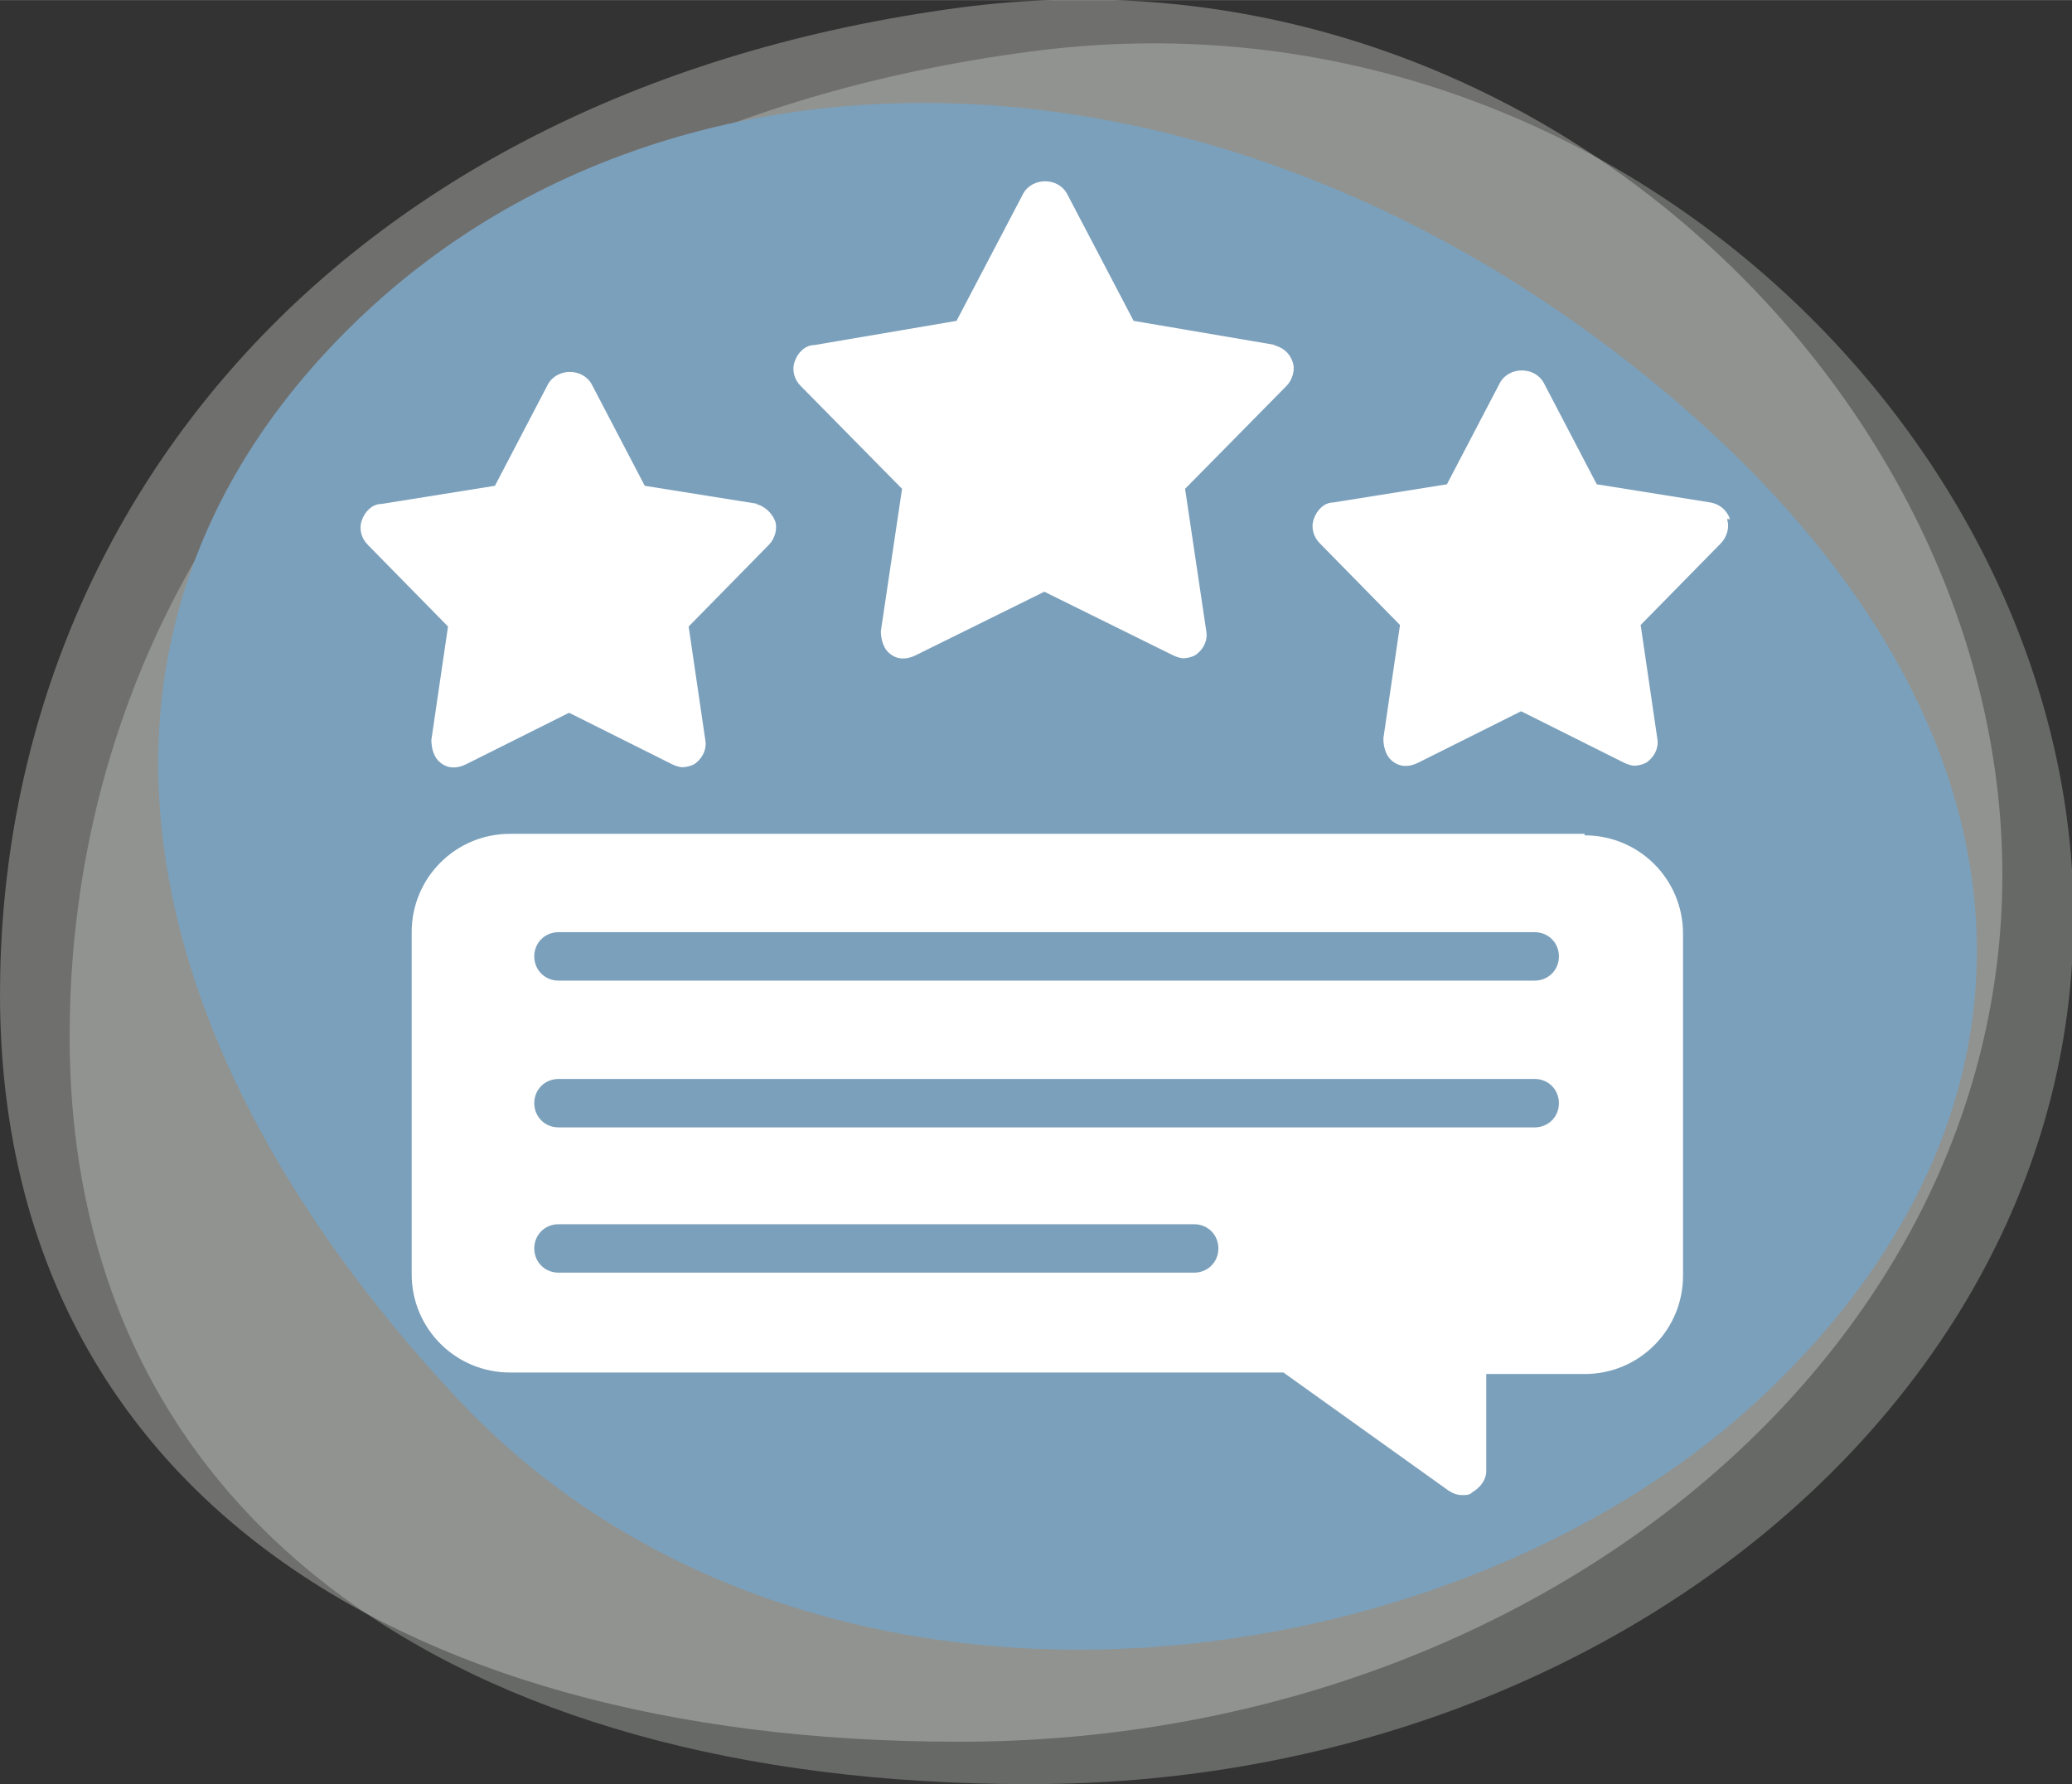
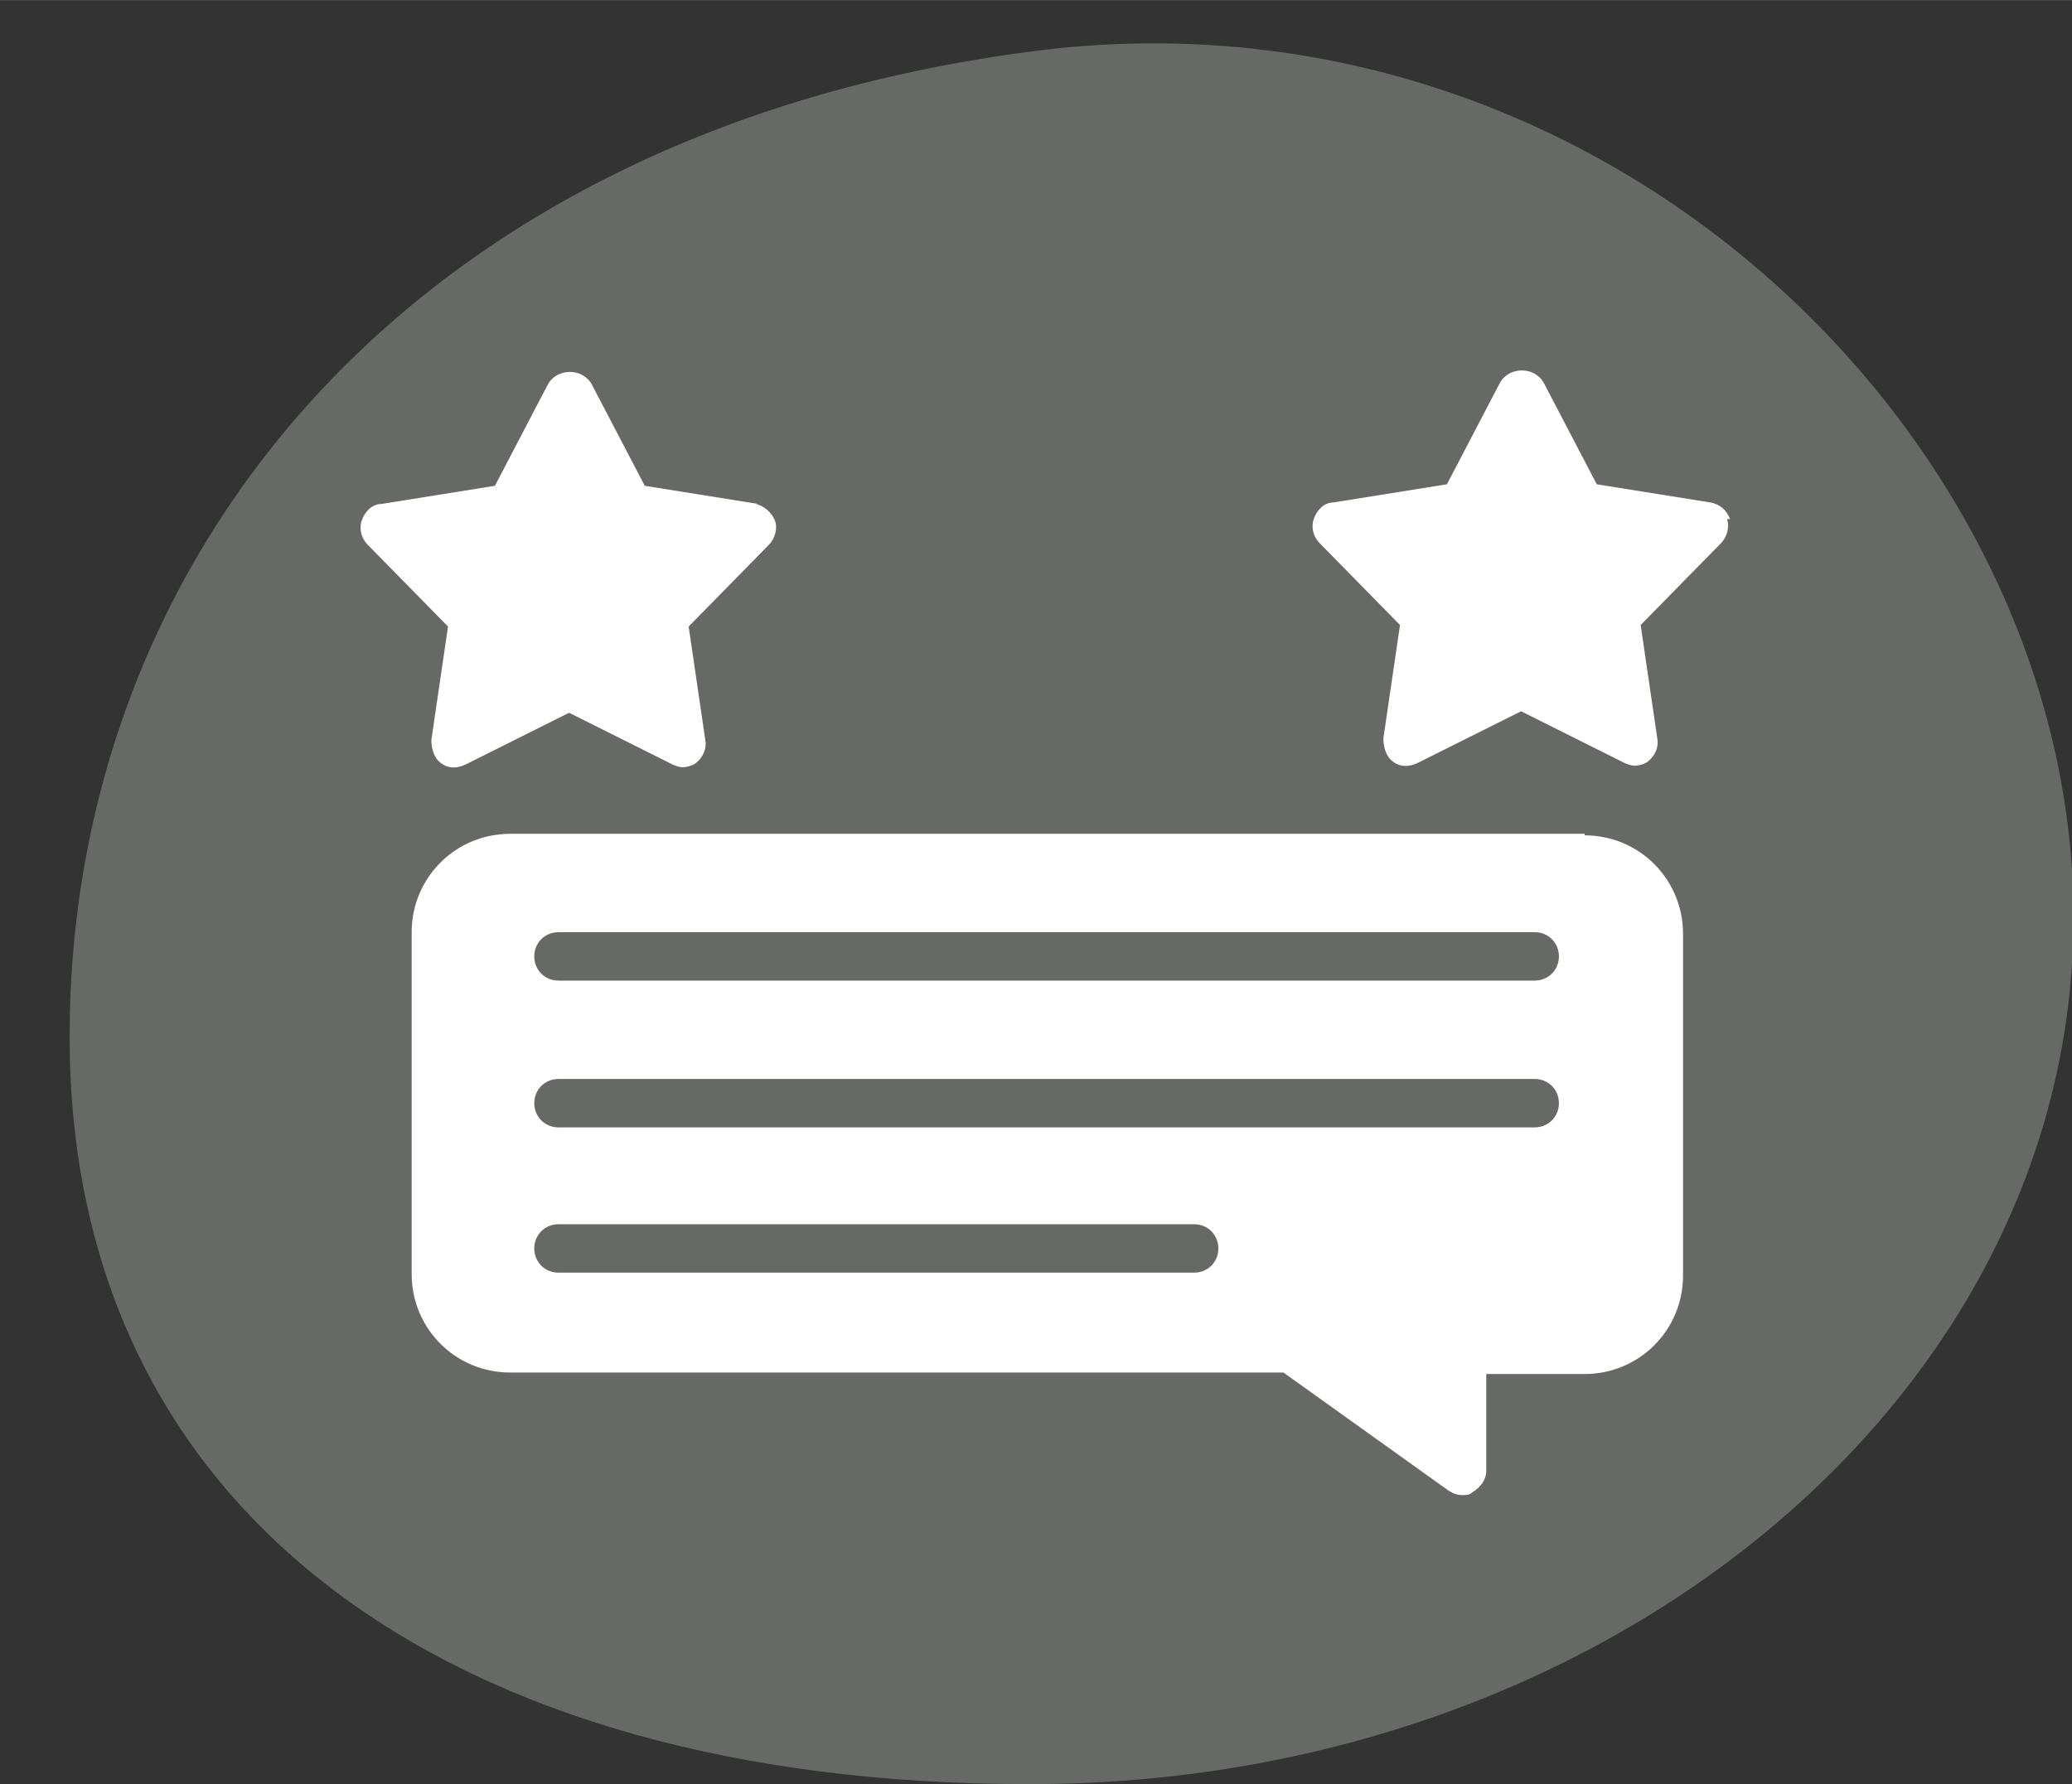
<svg xmlns="http://www.w3.org/2000/svg" id="Ebene_1" width="48.3mm" height="41.6mm" version="1.1" viewBox="0 0 136.9 117.9">
  <rect x="0" y="0" width="136.9" height="117.9" fill="#333333" stroke="none" />
  <defs>
    <style>
      .st0 {
        fill: #dfe7e0;
      }

      .st0, .st1 {
        isolation: isolate;
        opacity: .3;
      }

      .st2 {
        fill: #7ba0bb;
      }

      .st3 {
        fill: #fff;
      }

      .st1 {
        fill: #fcfcf6;
      }
    </style>
  </defs>
-   <path class="st1" d="M63.4,115.1c38,0,68.9-25.6,68.9-57.3S101.1-4.5,63.4.5C22.3,6,0,34,0,65.7s25.3,49.4,63.3,49.4" />
  <path class="st0" d="M68.1,117.9c38,0,68.9-25.6,68.9-57.3S105.8-1.6,68.1,3.4C26.9,8.8,4.6,36.9,4.6,68.5s25.3,49.4,63.3,49.4" />
-   <path class="st2" d="M30.1,92.3c23.1,24.8,65.3,19.6,86.2.1,20.9-19.5,19.2-45.6-7-67.1C80.8,1.9,45.1,1.1,24.2,20.6,3.3,40.1,7,67.5,30.1,92.3" />
-   <path class="st3" d="M84.3,22.8l-9.4-1.6-4.4-8.4c-.6-1.1-2.3-1.1-2.9,0l-4.4,8.4-9.4,1.6c-.6,0-1.1.5-1.3,1.1-.2.6,0,1.2.4,1.6l6.7,6.8-1.4,9.4c0,.6.2,1.2.6,1.5.5.4,1.1.4,1.7.1l8.5-4.2,8.5,4.2c.2.1.5.2.7.2s.7-.1.9-.3c.5-.4.7-1,.6-1.5l-1.4-9.4,6.7-6.8c.4-.4.6-1.1.4-1.6-.2-.6-.7-1-1.3-1.1h0Z" />
  <path class="st3" d="M114.3,34.3c-.2-.6-.7-1-1.3-1.1l-7.5-1.2-3.5-6.7c-.6-1.1-2.3-1.1-2.9,0l-3.5,6.7-7.5,1.2c-.6,0-1.1.5-1.3,1.1s0,1.2.4,1.6l5.3,5.4-1.1,7.5c0,.6.2,1.2.6,1.5.5.4,1.1.4,1.7.1l6.8-3.4,6.8,3.4c.2.1.5.2.7.2s.7-.1.9-.3c.5-.4.7-1,.6-1.5l-1.1-7.5,5.3-5.4c.4-.4.6-1.1.4-1.6h0Z" />
  <path class="st3" d="M50.1,33.3l-7.5-1.2-3.5-6.7c-.6-1.1-2.3-1.1-2.9,0l-3.5,6.7-7.5,1.2c-.6,0-1.1.5-1.3,1.1s0,1.2.4,1.6l5.3,5.4-1.1,7.5c0,.6.2,1.2.6,1.5.5.4,1.1.4,1.7.1l6.8-3.4,6.8,3.4c.2.1.5.2.7.2s.7-.1.9-.3c.5-.4.7-1,.6-1.5l-1.1-7.5,5.3-5.4c.4-.4.6-1.1.4-1.6s-.7-1-1.3-1.1h0Z" />
  <path class="st3" d="M104.7,55.1H33.7c-3.6,0-6.5,2.9-6.5,6.5v22.6c0,3.6,2.9,6.5,6.5,6.5h51.1l10.9,7.8c.3.2.6.3.9.3s.5,0,.7-.2c.5-.3.9-.8.9-1.4v-6.4s6.5,0,6.5,0c3.6,0,6.5-2.9,6.5-6.5v-22.6c0-3.6-2.9-6.5-6.5-6.5h0ZM78.9,84.1h-42c-.9,0-1.6-.7-1.6-1.6s.7-1.6,1.6-1.6h42c.9,0,1.6.7,1.6,1.6s-.7,1.6-1.6,1.6ZM101.4,74.5H36.9c-.9,0-1.6-.7-1.6-1.6s.7-1.6,1.6-1.6h64.5c.9,0,1.6.7,1.6,1.6s-.7,1.6-1.6,1.6ZM101.4,64.8H36.9c-.9,0-1.6-.7-1.6-1.6s.7-1.6,1.6-1.6h64.5c.9,0,1.6.7,1.6,1.6s-.7,1.6-1.6,1.6Z" />
</svg>